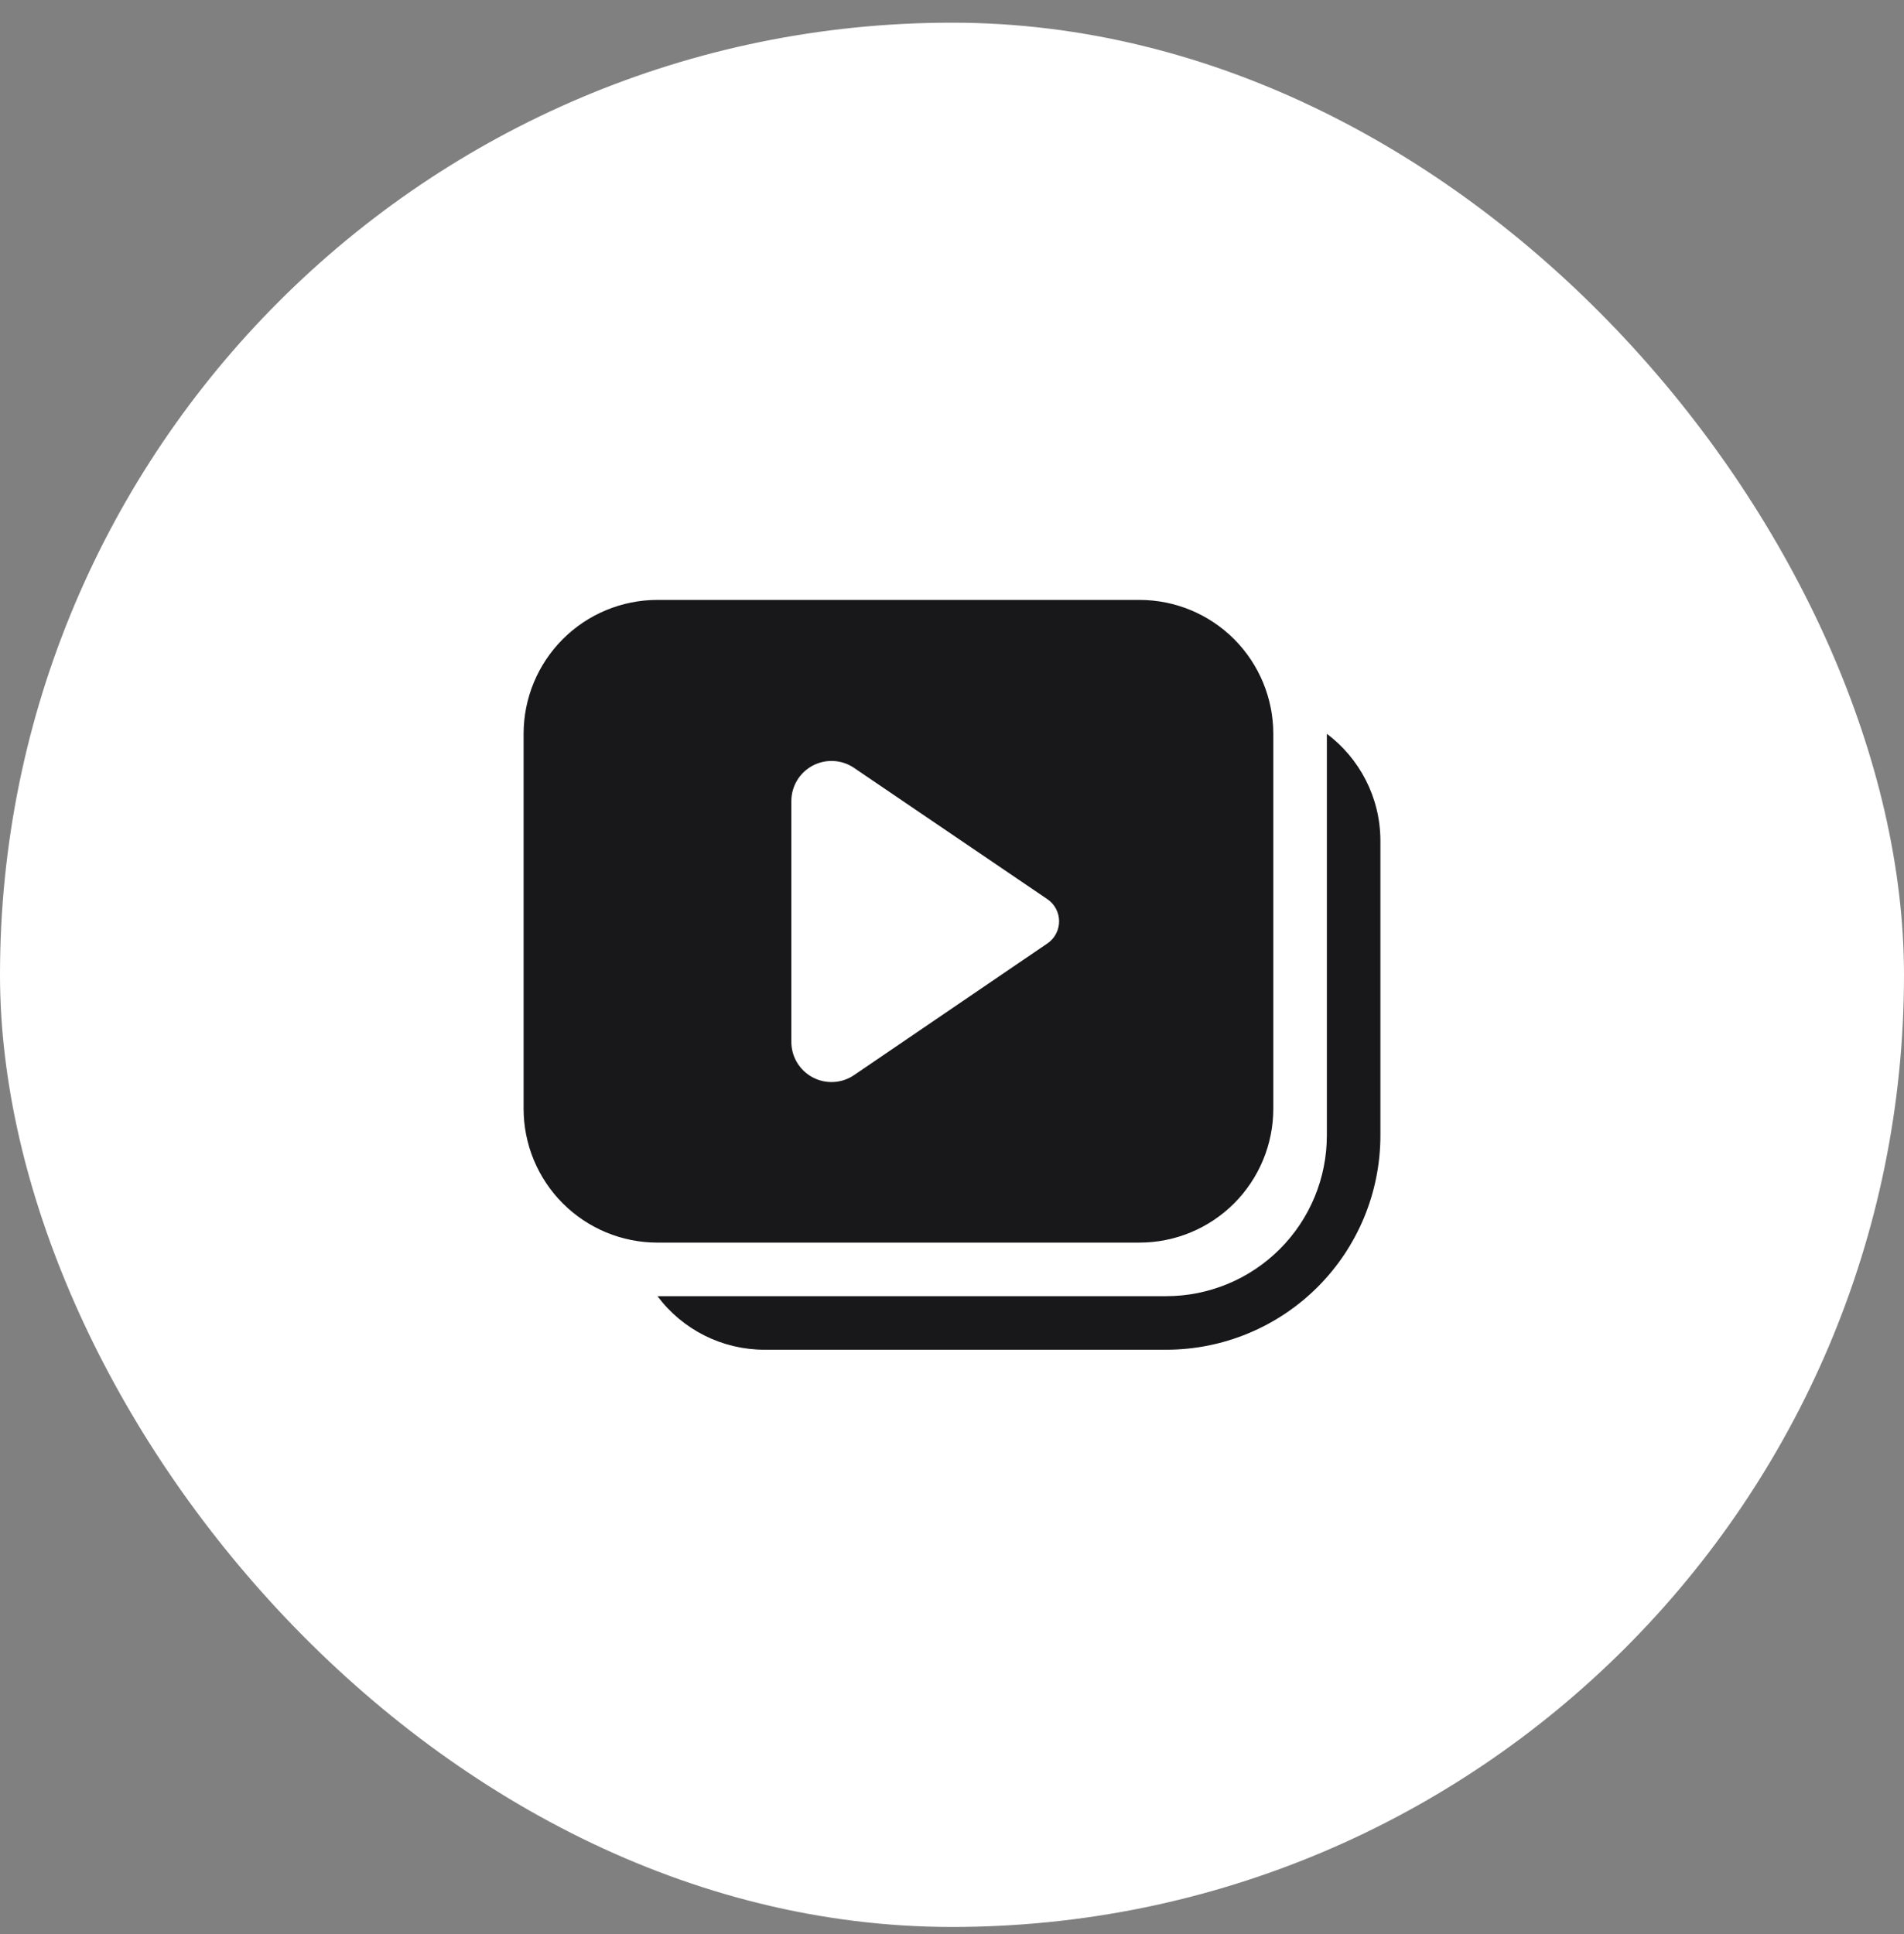
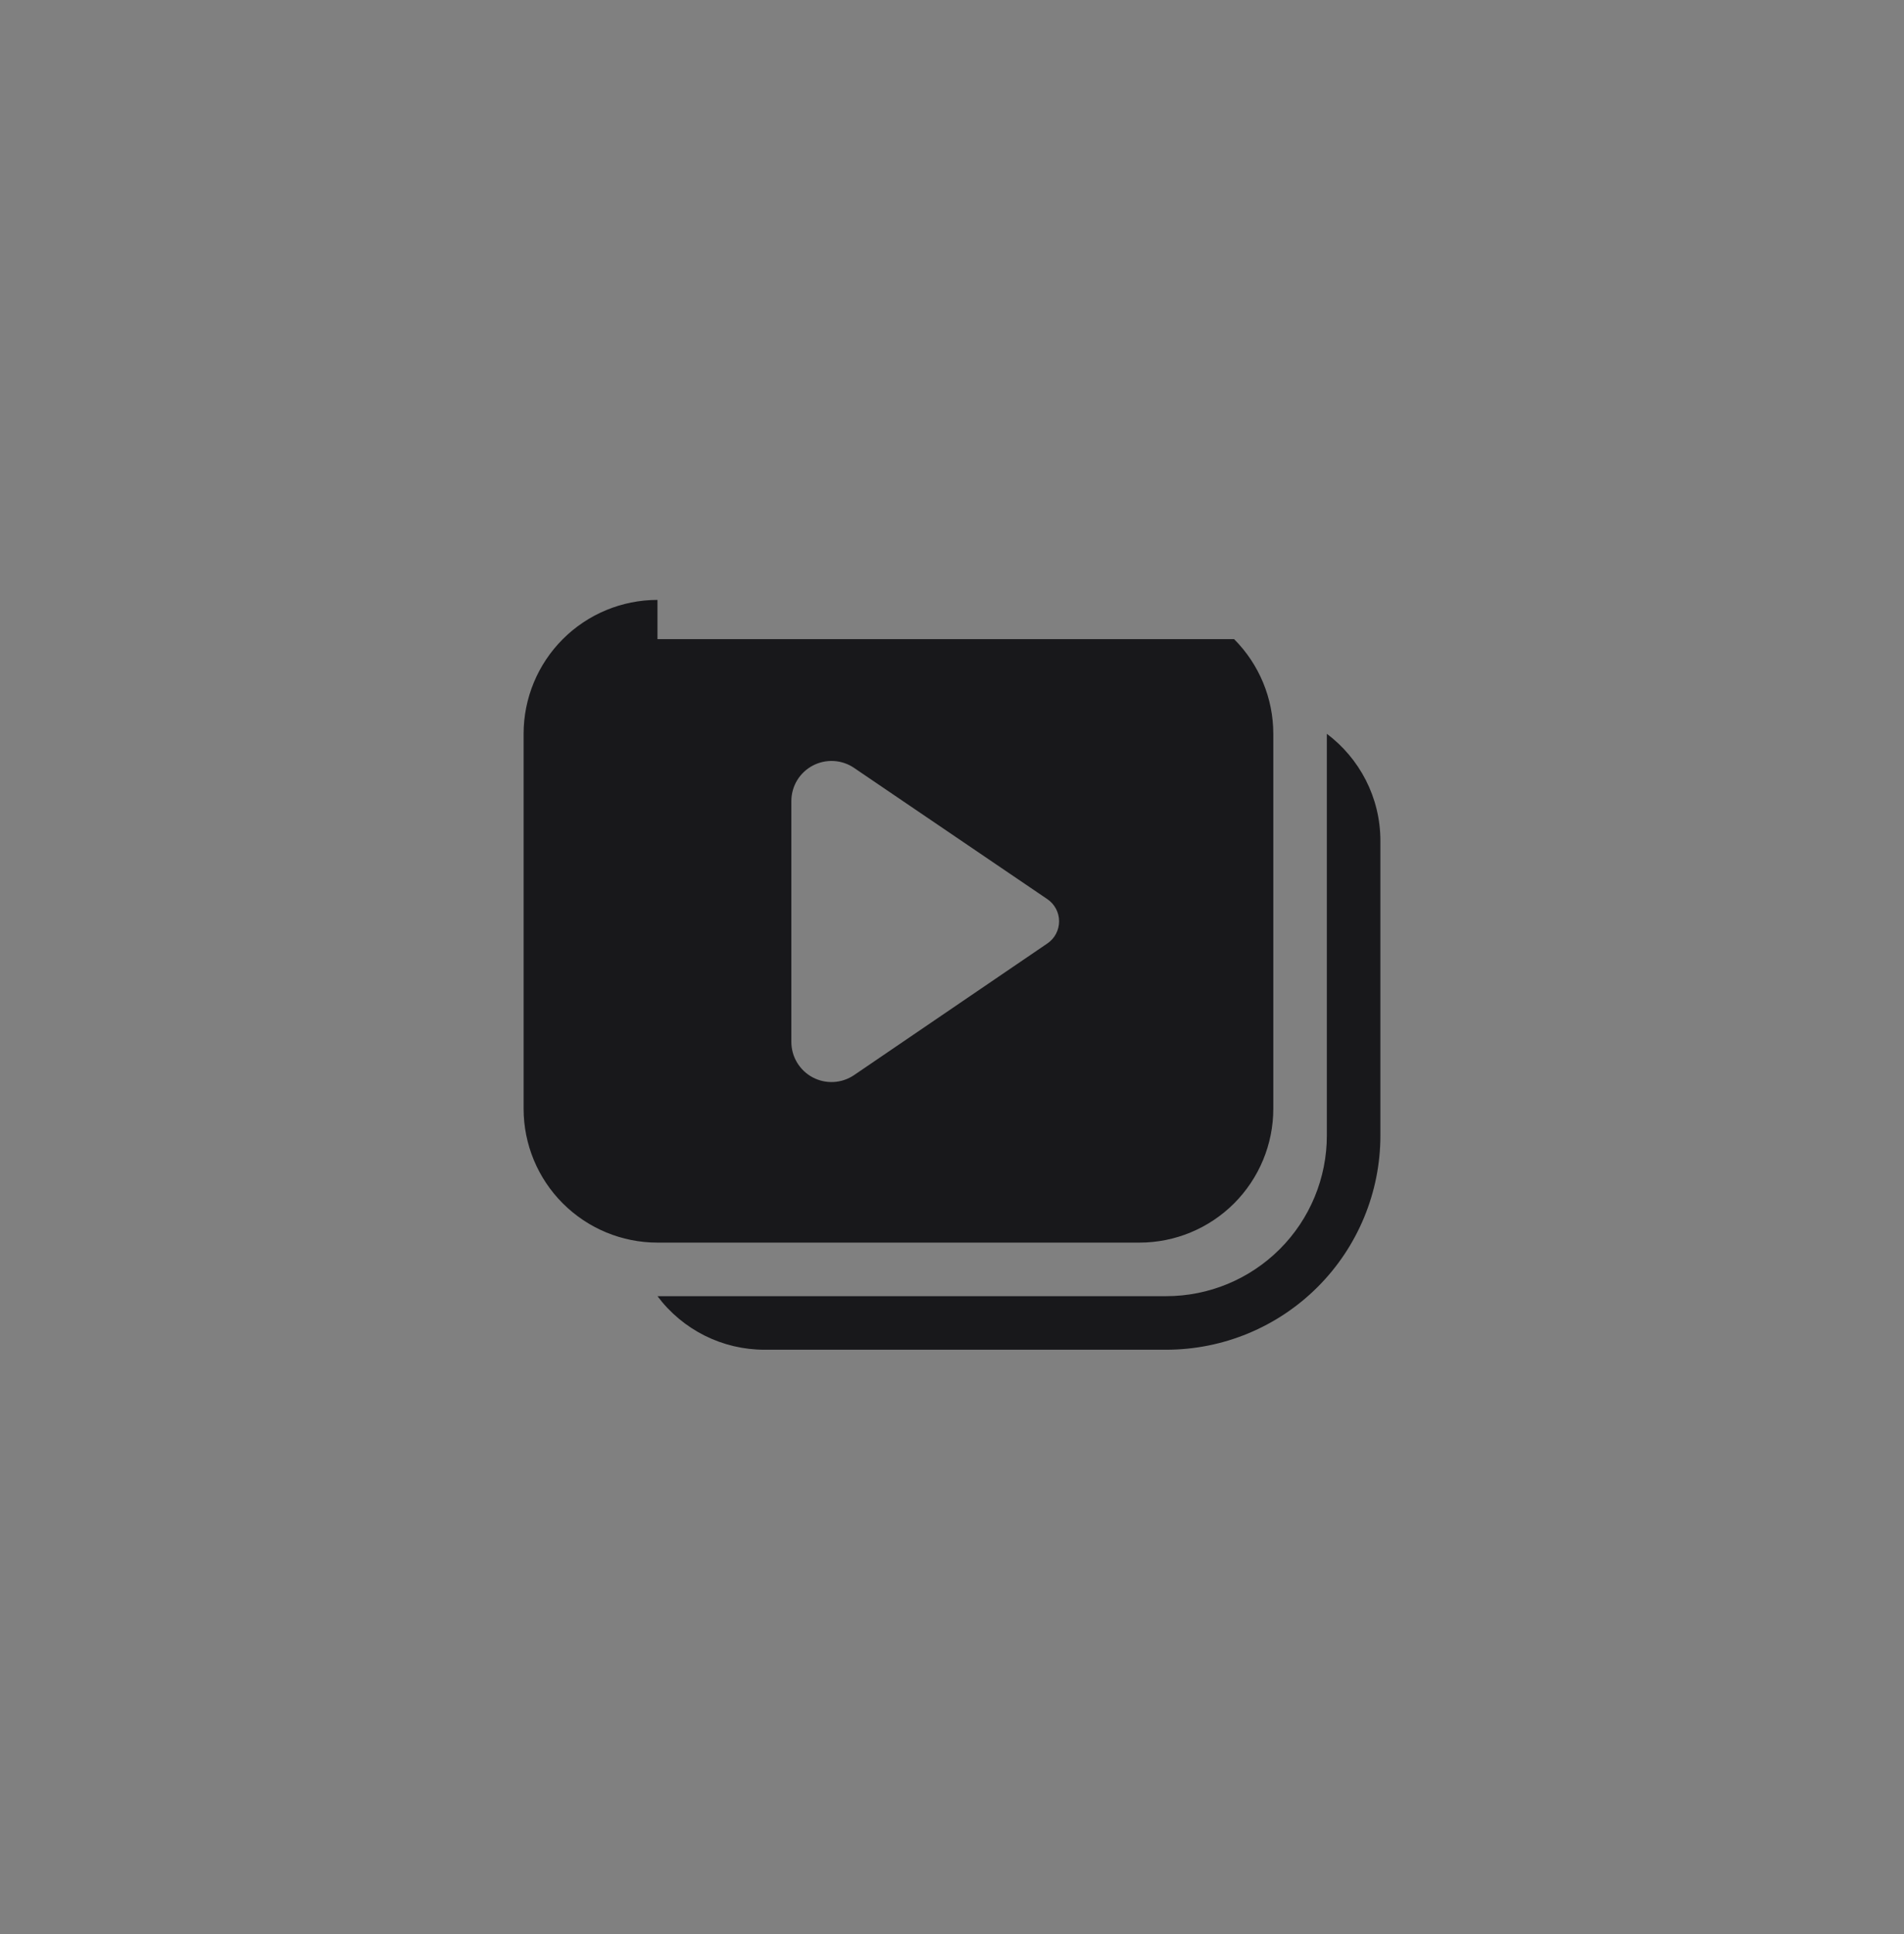
<svg xmlns="http://www.w3.org/2000/svg" width="64" height="65" viewBox="0 0 64 65" fill="none">
  <rect x="0" y="0" width="64" height="65" fill="#808080" stroke="none" />
-   <rect y="0.762" width="64" height="64" rx="32" fill="white" />
-   <path d="M22.1 20.162C20.906 20.162 19.762 20.636 18.918 21.48C18.074 22.324 17.6 23.469 17.6 24.662V37.262C17.6 38.456 18.074 39.6 18.918 40.444C19.762 41.288 20.906 41.762 22.1 41.762H38.3C39.493 41.762 40.638 41.288 41.482 40.444C42.325 39.6 42.8 38.456 42.8 37.262V24.662C42.8 23.469 42.325 22.324 41.482 21.48C40.638 20.636 39.493 20.162 38.3 20.162H22.1ZM26.6 26.923C26.6 26.678 26.667 26.437 26.793 26.227C26.92 26.017 27.101 25.846 27.318 25.731C27.535 25.616 27.778 25.563 28.023 25.576C28.268 25.59 28.505 25.669 28.707 25.807L35.205 30.219C35.327 30.301 35.426 30.412 35.495 30.542C35.564 30.671 35.6 30.816 35.6 30.962C35.6 31.109 35.565 31.254 35.496 31.384C35.428 31.514 35.328 31.625 35.207 31.707L28.709 36.132C28.506 36.27 28.27 36.35 28.024 36.364C27.779 36.377 27.535 36.324 27.318 36.209C27.101 36.094 26.92 35.922 26.793 35.712C26.666 35.502 26.6 35.261 26.6 35.016V26.923ZM25.7 45.362C25.001 45.363 24.312 45.2 23.687 44.888C23.062 44.575 22.518 44.121 22.1 43.562H39.2C40.632 43.562 42.005 42.993 43.018 41.98C44.031 40.968 44.6 39.594 44.6 38.162V24.662C45.692 25.483 46.4 26.79 46.4 28.262V38.162C46.4 40.072 45.641 41.903 44.291 43.253C42.941 44.603 41.109 45.362 39.2 45.362H25.7Z" fill="#18181B" />
+   <path d="M22.1 20.162C20.906 20.162 19.762 20.636 18.918 21.48C18.074 22.324 17.6 23.469 17.6 24.662V37.262C17.6 38.456 18.074 39.6 18.918 40.444C19.762 41.288 20.906 41.762 22.1 41.762H38.3C39.493 41.762 40.638 41.288 41.482 40.444C42.325 39.6 42.8 38.456 42.8 37.262V24.662C42.8 23.469 42.325 22.324 41.482 21.48H22.1ZM26.6 26.923C26.6 26.678 26.667 26.437 26.793 26.227C26.92 26.017 27.101 25.846 27.318 25.731C27.535 25.616 27.778 25.563 28.023 25.576C28.268 25.59 28.505 25.669 28.707 25.807L35.205 30.219C35.327 30.301 35.426 30.412 35.495 30.542C35.564 30.671 35.6 30.816 35.6 30.962C35.6 31.109 35.565 31.254 35.496 31.384C35.428 31.514 35.328 31.625 35.207 31.707L28.709 36.132C28.506 36.27 28.27 36.35 28.024 36.364C27.779 36.377 27.535 36.324 27.318 36.209C27.101 36.094 26.92 35.922 26.793 35.712C26.666 35.502 26.6 35.261 26.6 35.016V26.923ZM25.7 45.362C25.001 45.363 24.312 45.2 23.687 44.888C23.062 44.575 22.518 44.121 22.1 43.562H39.2C40.632 43.562 42.005 42.993 43.018 41.98C44.031 40.968 44.6 39.594 44.6 38.162V24.662C45.692 25.483 46.4 26.79 46.4 28.262V38.162C46.4 40.072 45.641 41.903 44.291 43.253C42.941 44.603 41.109 45.362 39.2 45.362H25.7Z" fill="#18181B" />
</svg>